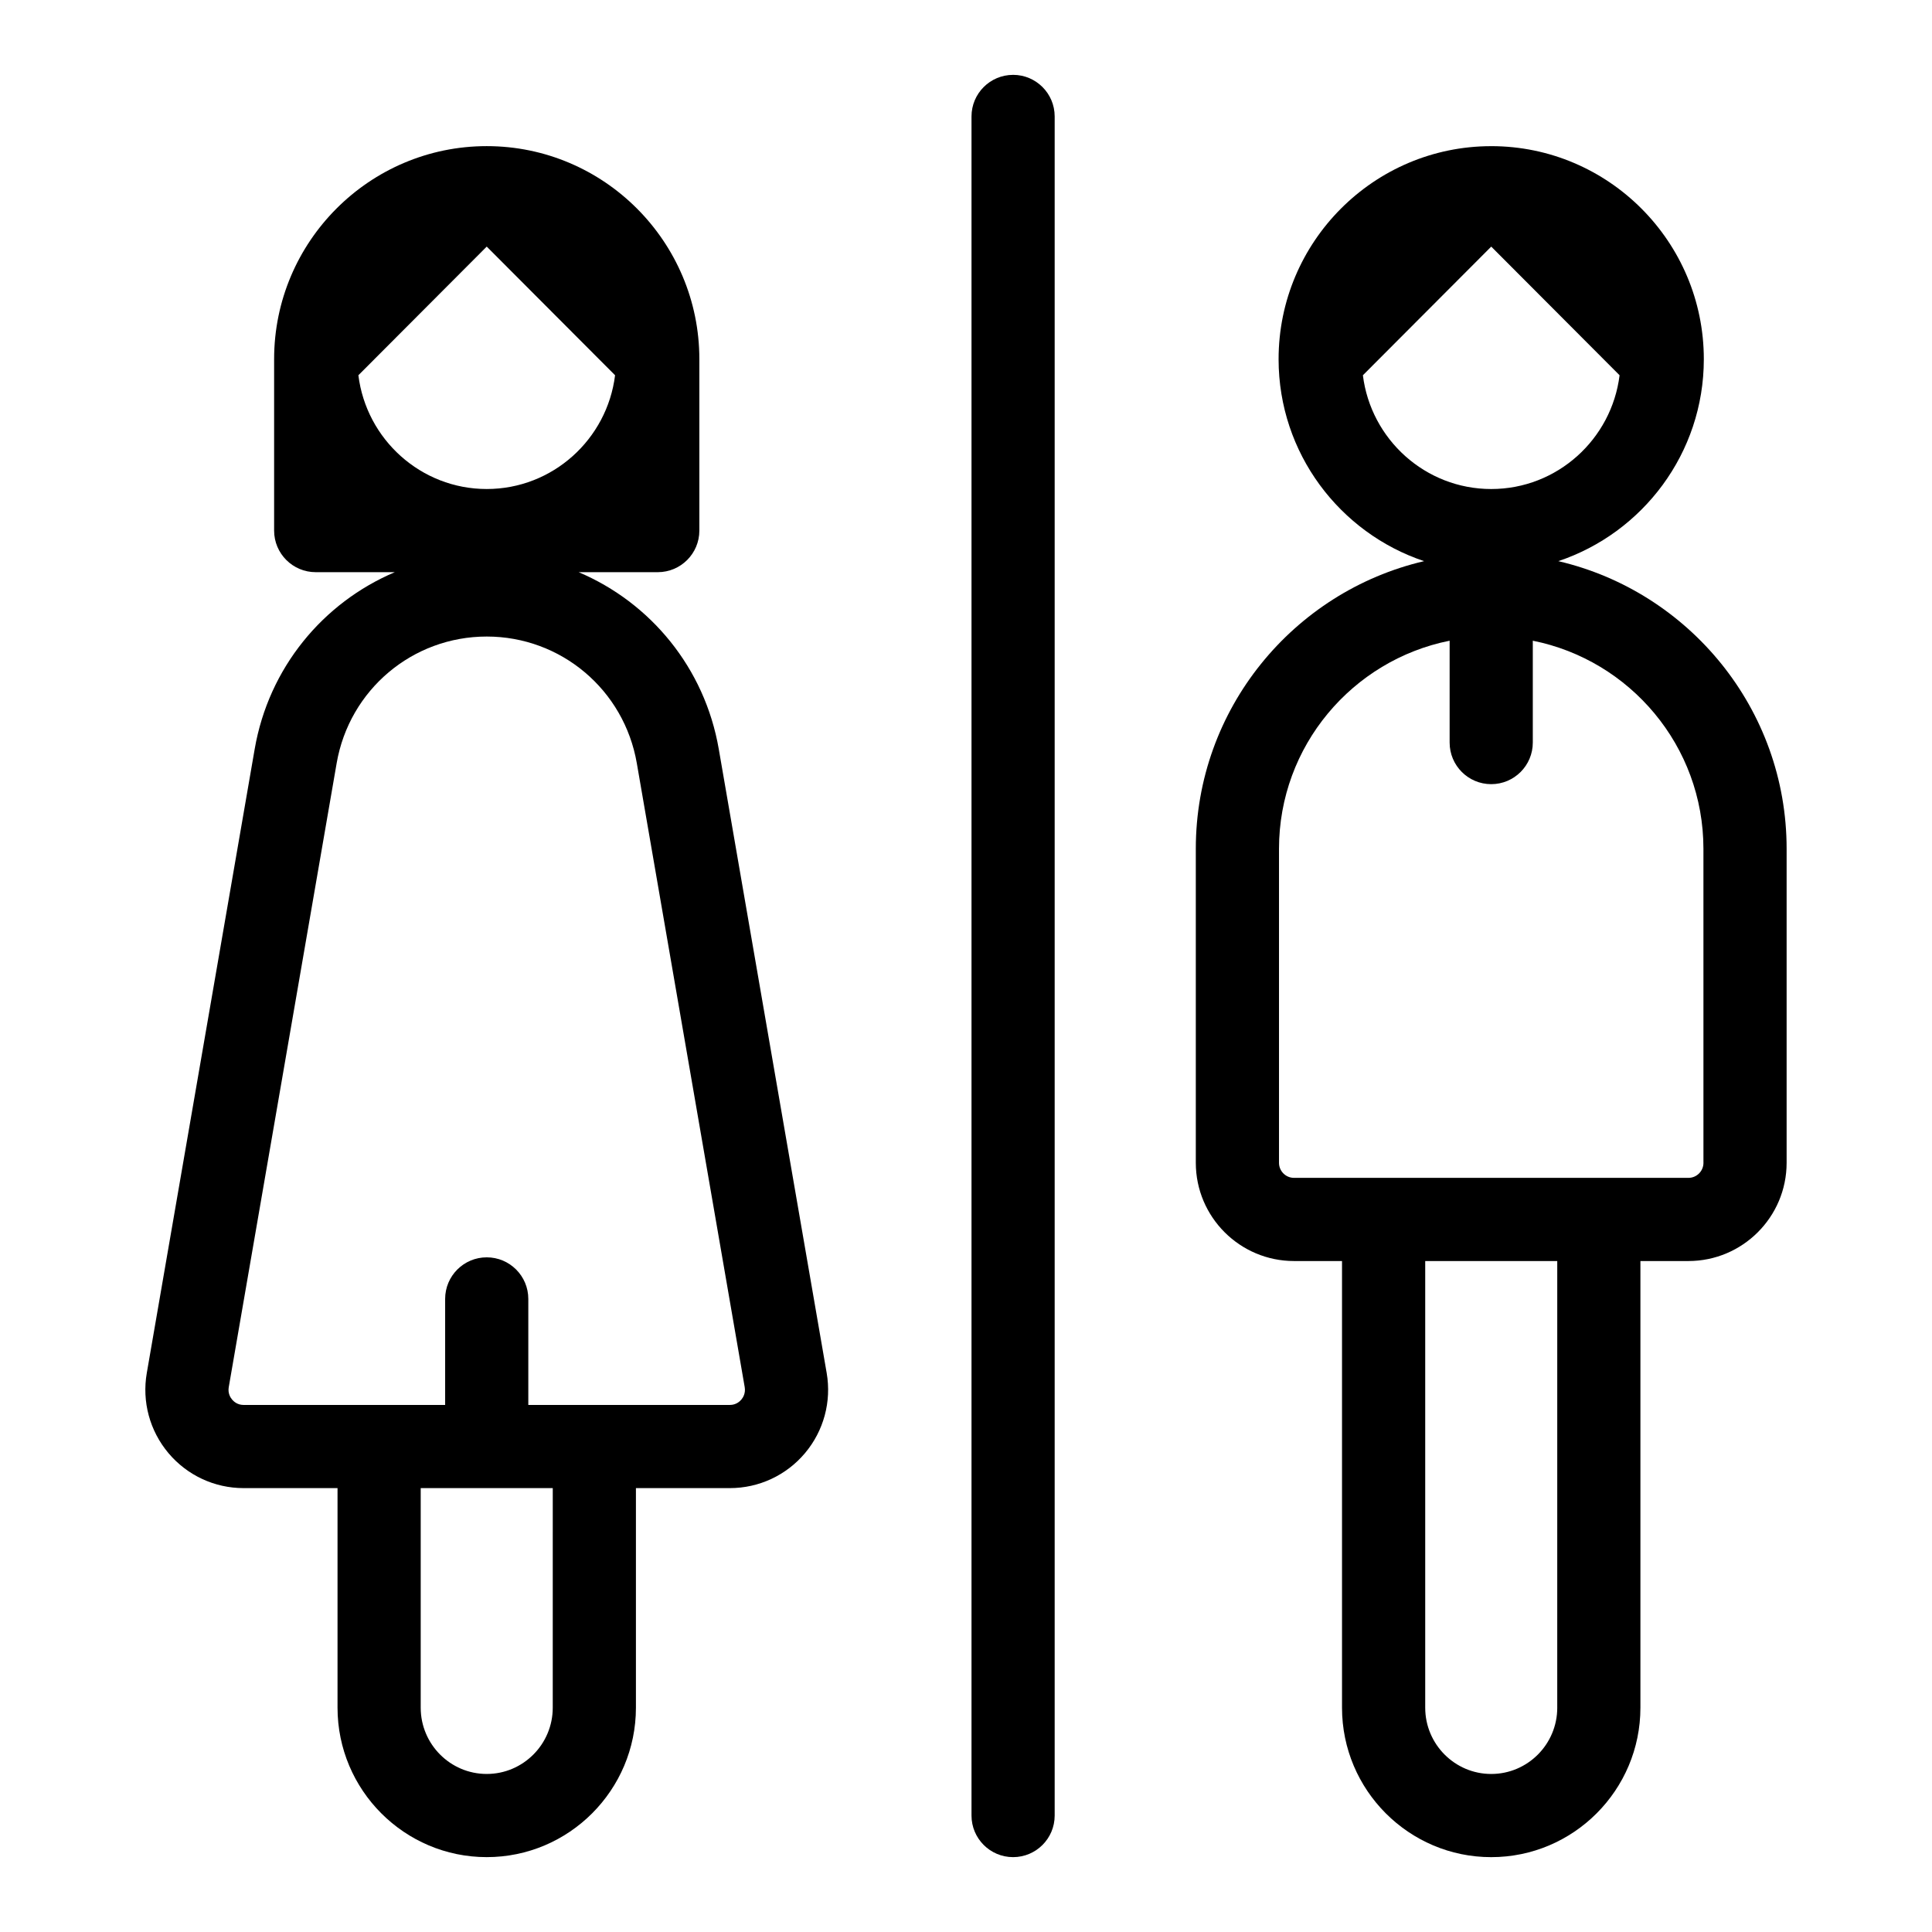
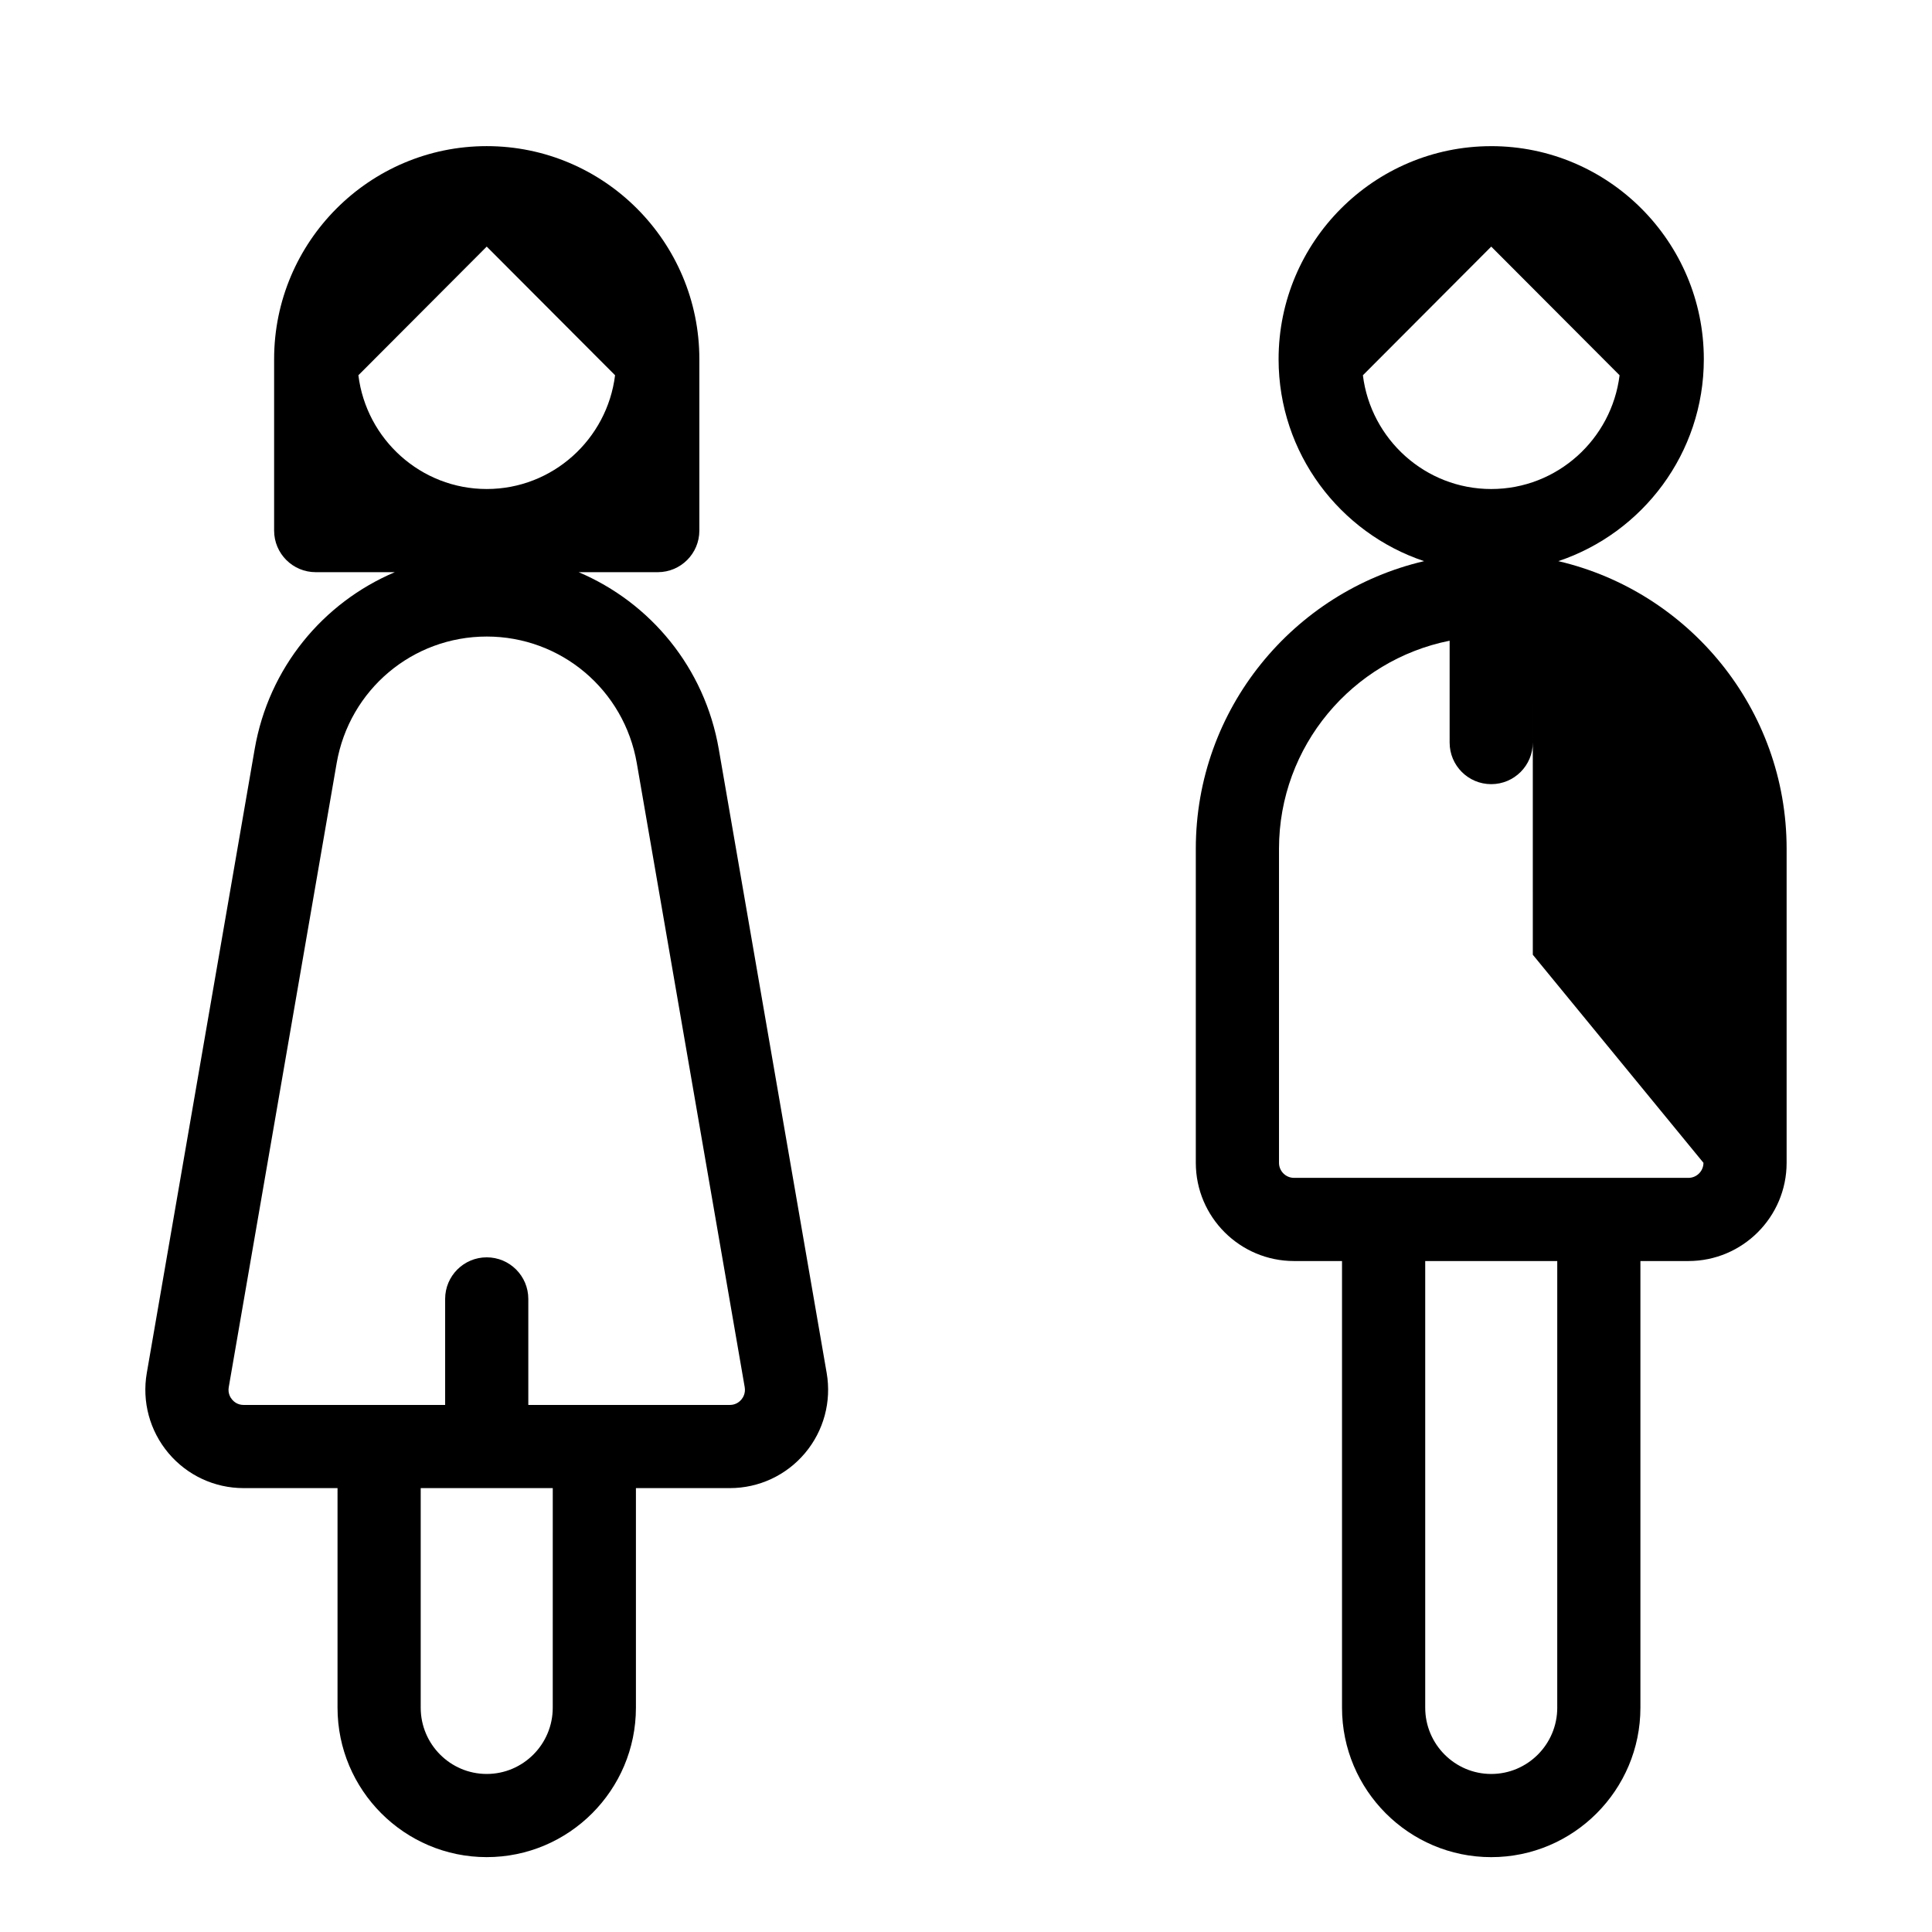
<svg xmlns="http://www.w3.org/2000/svg" fill="#000000" width="800px" height="800px" version="1.1" viewBox="144 144 512 512">
  <g>
    <path d="m334.48 342.5c-3.727-21.539-18.098-38.793-37.133-46.867h20.969c6.086 0 11.02-4.934 11.02-11.02v-45.43c0-31.133-25.277-56.457-56.348-56.457-31.07 0-56.344 25.324-56.344 56.453v45.434c0 6.086 4.934 11.02 11.02 11.02h20.969c-19.039 8.074-33.41 25.328-37.137 46.867l-28.594 165.35c-1.316 7.602 0.781 15.348 5.746 21.25 4.961 5.887 12.211 9.266 19.902 9.266h24.898v58.188c0 21.84 17.738 39.605 39.539 39.605 21.801 0 39.539-17.77 39.539-39.605v-58.188h24.898c7.688 0 14.945-3.375 19.902-9.266 4.969-5.898 7.062-13.645 5.75-21.25zm-95.504-99.055 34.012-34.094 34.012 34.094c-2.102 16.965-16.539 30.148-34.012 30.148-17.469 0-31.906-13.184-34.012-30.148zm51.508 353.11c0 9.688-7.852 17.562-17.496 17.562-9.648 0-17.496-7.879-17.496-17.562v-58.188h34.996zm49.98-81.648c-0.445 0.527-1.438 1.418-3.039 1.418h-53.418v-28.098c0-6.086-4.934-11.02-11.02-11.02-6.086 0-11.02 4.934-11.02 11.02v28.098h-53.414c-1.605 0-2.594-0.887-3.043-1.422-0.453-0.535-1.168-1.68-0.887-3.293l28.594-165.35c3.363-19.453 20.09-33.57 39.773-33.57s36.41 14.117 39.773 33.57l28.594 165.35c0.273 1.621-0.441 2.766-0.895 3.301z" />
-     <path d="m556.97 292.71c22.363-7.477 38.547-28.609 38.562-53.492v-0.027-0.008c0-31.121-25.262-56.438-56.32-56.453h-0.016c-0.031 0-0.059 0.004-0.09 0.004-31.031 0.043-56.266 25.348-56.266 56.449v0.008 0.027c0.016 24.887 16.199 46.012 38.562 53.492-34.625 8.078-60.5 39.172-60.5 76.219v83.227c0 14.355 11.676 26.031 26.031 26.031h12.715v118.37c0 21.84 17.738 39.605 39.539 39.605s39.539-17.77 39.539-39.605v-118.37h12.715c14.355 0 26.031-11.676 26.031-26.031v-83.223c0-37.051-25.879-68.145-60.504-76.223zm-51.789-49.262 34.012-34.094 34.012 34.094c-2.102 16.965-16.539 30.148-34.012 30.148-17.477 0-31.91-13.184-34.012-30.148zm51.508 353.11c0 9.688-7.852 17.562-17.496 17.562-9.648 0-17.496-7.879-17.496-17.562v-118.37h34.992l-0.004 118.37zm38.746-144.4c0 2.199-1.789 3.988-3.988 3.988h-104.51c-2.199 0-3.988-1.789-3.988-3.988v-83.223c0-27.242 19.469-50.004 45.219-55.141v26.996c0 6.086 4.934 11.02 11.02 11.02s11.02-4.934 11.02-11.02v-26.996c25.75 5.141 45.219 27.902 45.219 55.141l0.004 83.223z" />
-     <path d="m412.48 163.84c-6.086 0-11.02 4.934-11.02 11.02v450.28c0 6.086 4.934 11.02 11.02 11.02 6.086 0 11.02-4.934 11.02-11.02v-450.28c0-6.086-4.934-11.023-11.02-11.023z" />
+     <path d="m556.97 292.71c22.363-7.477 38.547-28.609 38.562-53.492v-0.027-0.008c0-31.121-25.262-56.438-56.32-56.453h-0.016c-0.031 0-0.059 0.004-0.09 0.004-31.031 0.043-56.266 25.348-56.266 56.449v0.008 0.027c0.016 24.887 16.199 46.012 38.562 53.492-34.625 8.078-60.5 39.172-60.5 76.219v83.227c0 14.355 11.676 26.031 26.031 26.031h12.715v118.37c0 21.84 17.738 39.605 39.539 39.605s39.539-17.77 39.539-39.605v-118.37h12.715c14.355 0 26.031-11.676 26.031-26.031v-83.223c0-37.051-25.879-68.145-60.504-76.223zm-51.789-49.262 34.012-34.094 34.012 34.094c-2.102 16.965-16.539 30.148-34.012 30.148-17.477 0-31.91-13.184-34.012-30.148zm51.508 353.11c0 9.688-7.852 17.562-17.496 17.562-9.648 0-17.496-7.879-17.496-17.562v-118.37h34.992l-0.004 118.37zm38.746-144.4c0 2.199-1.789 3.988-3.988 3.988h-104.51c-2.199 0-3.988-1.789-3.988-3.988v-83.223c0-27.242 19.469-50.004 45.219-55.141v26.996c0 6.086 4.934 11.02 11.02 11.02s11.02-4.934 11.02-11.02v-26.996l0.004 83.223z" />
  </g>
</svg>